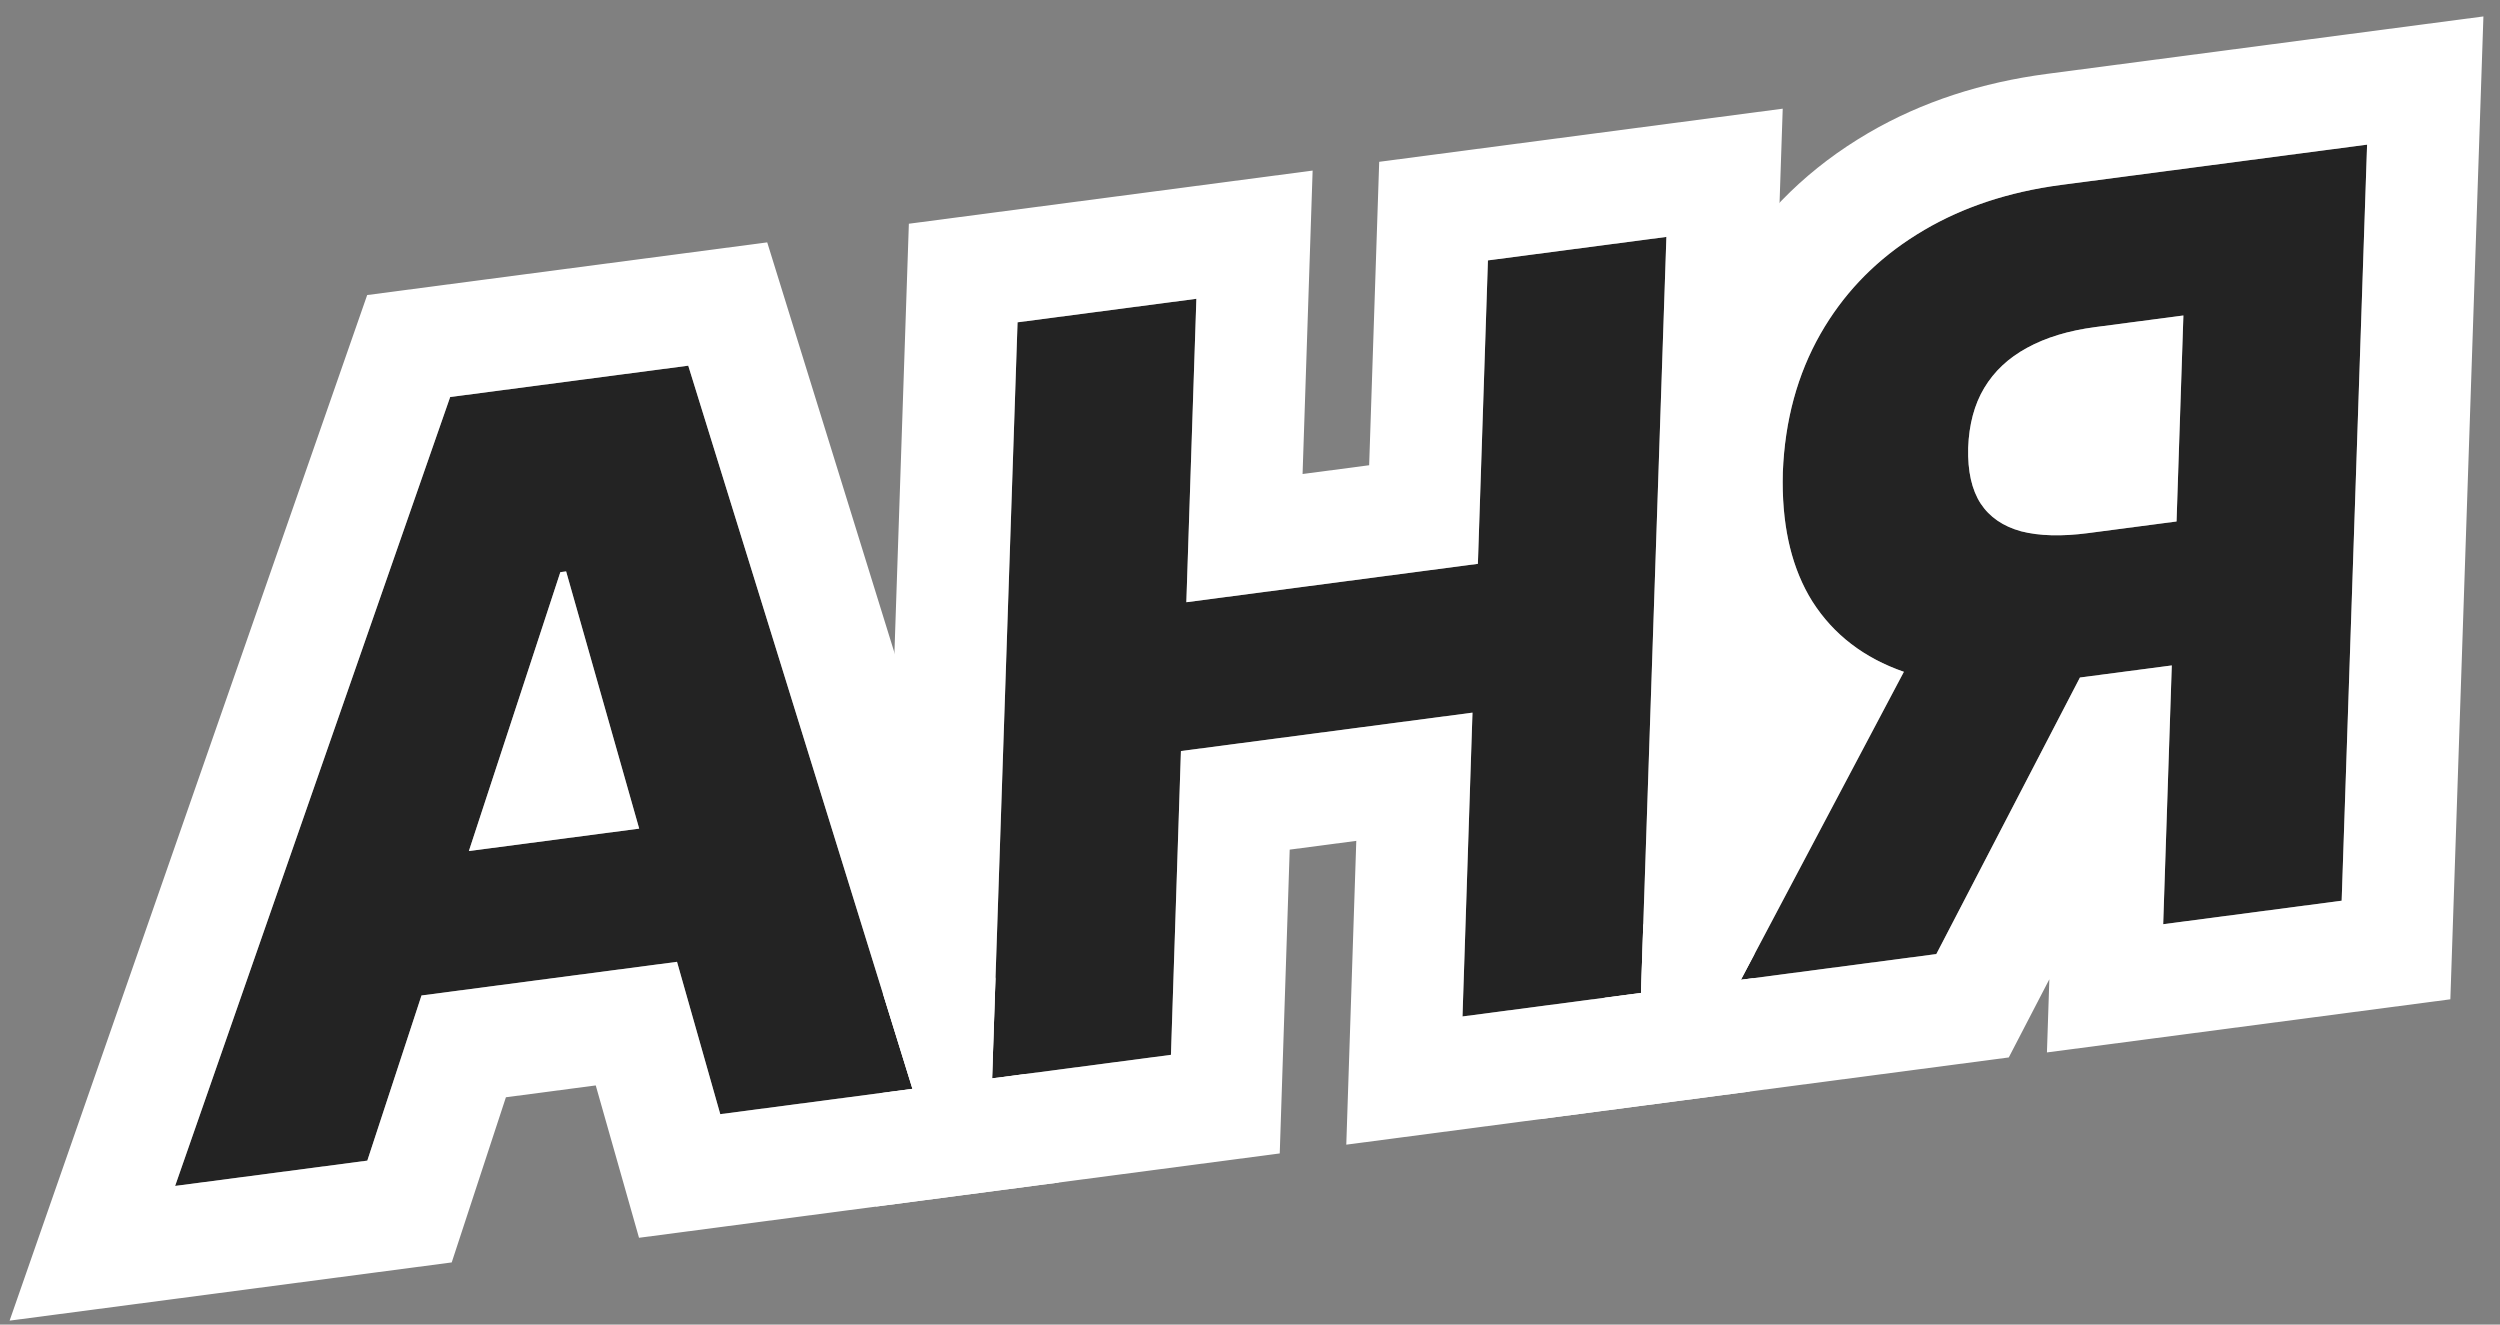
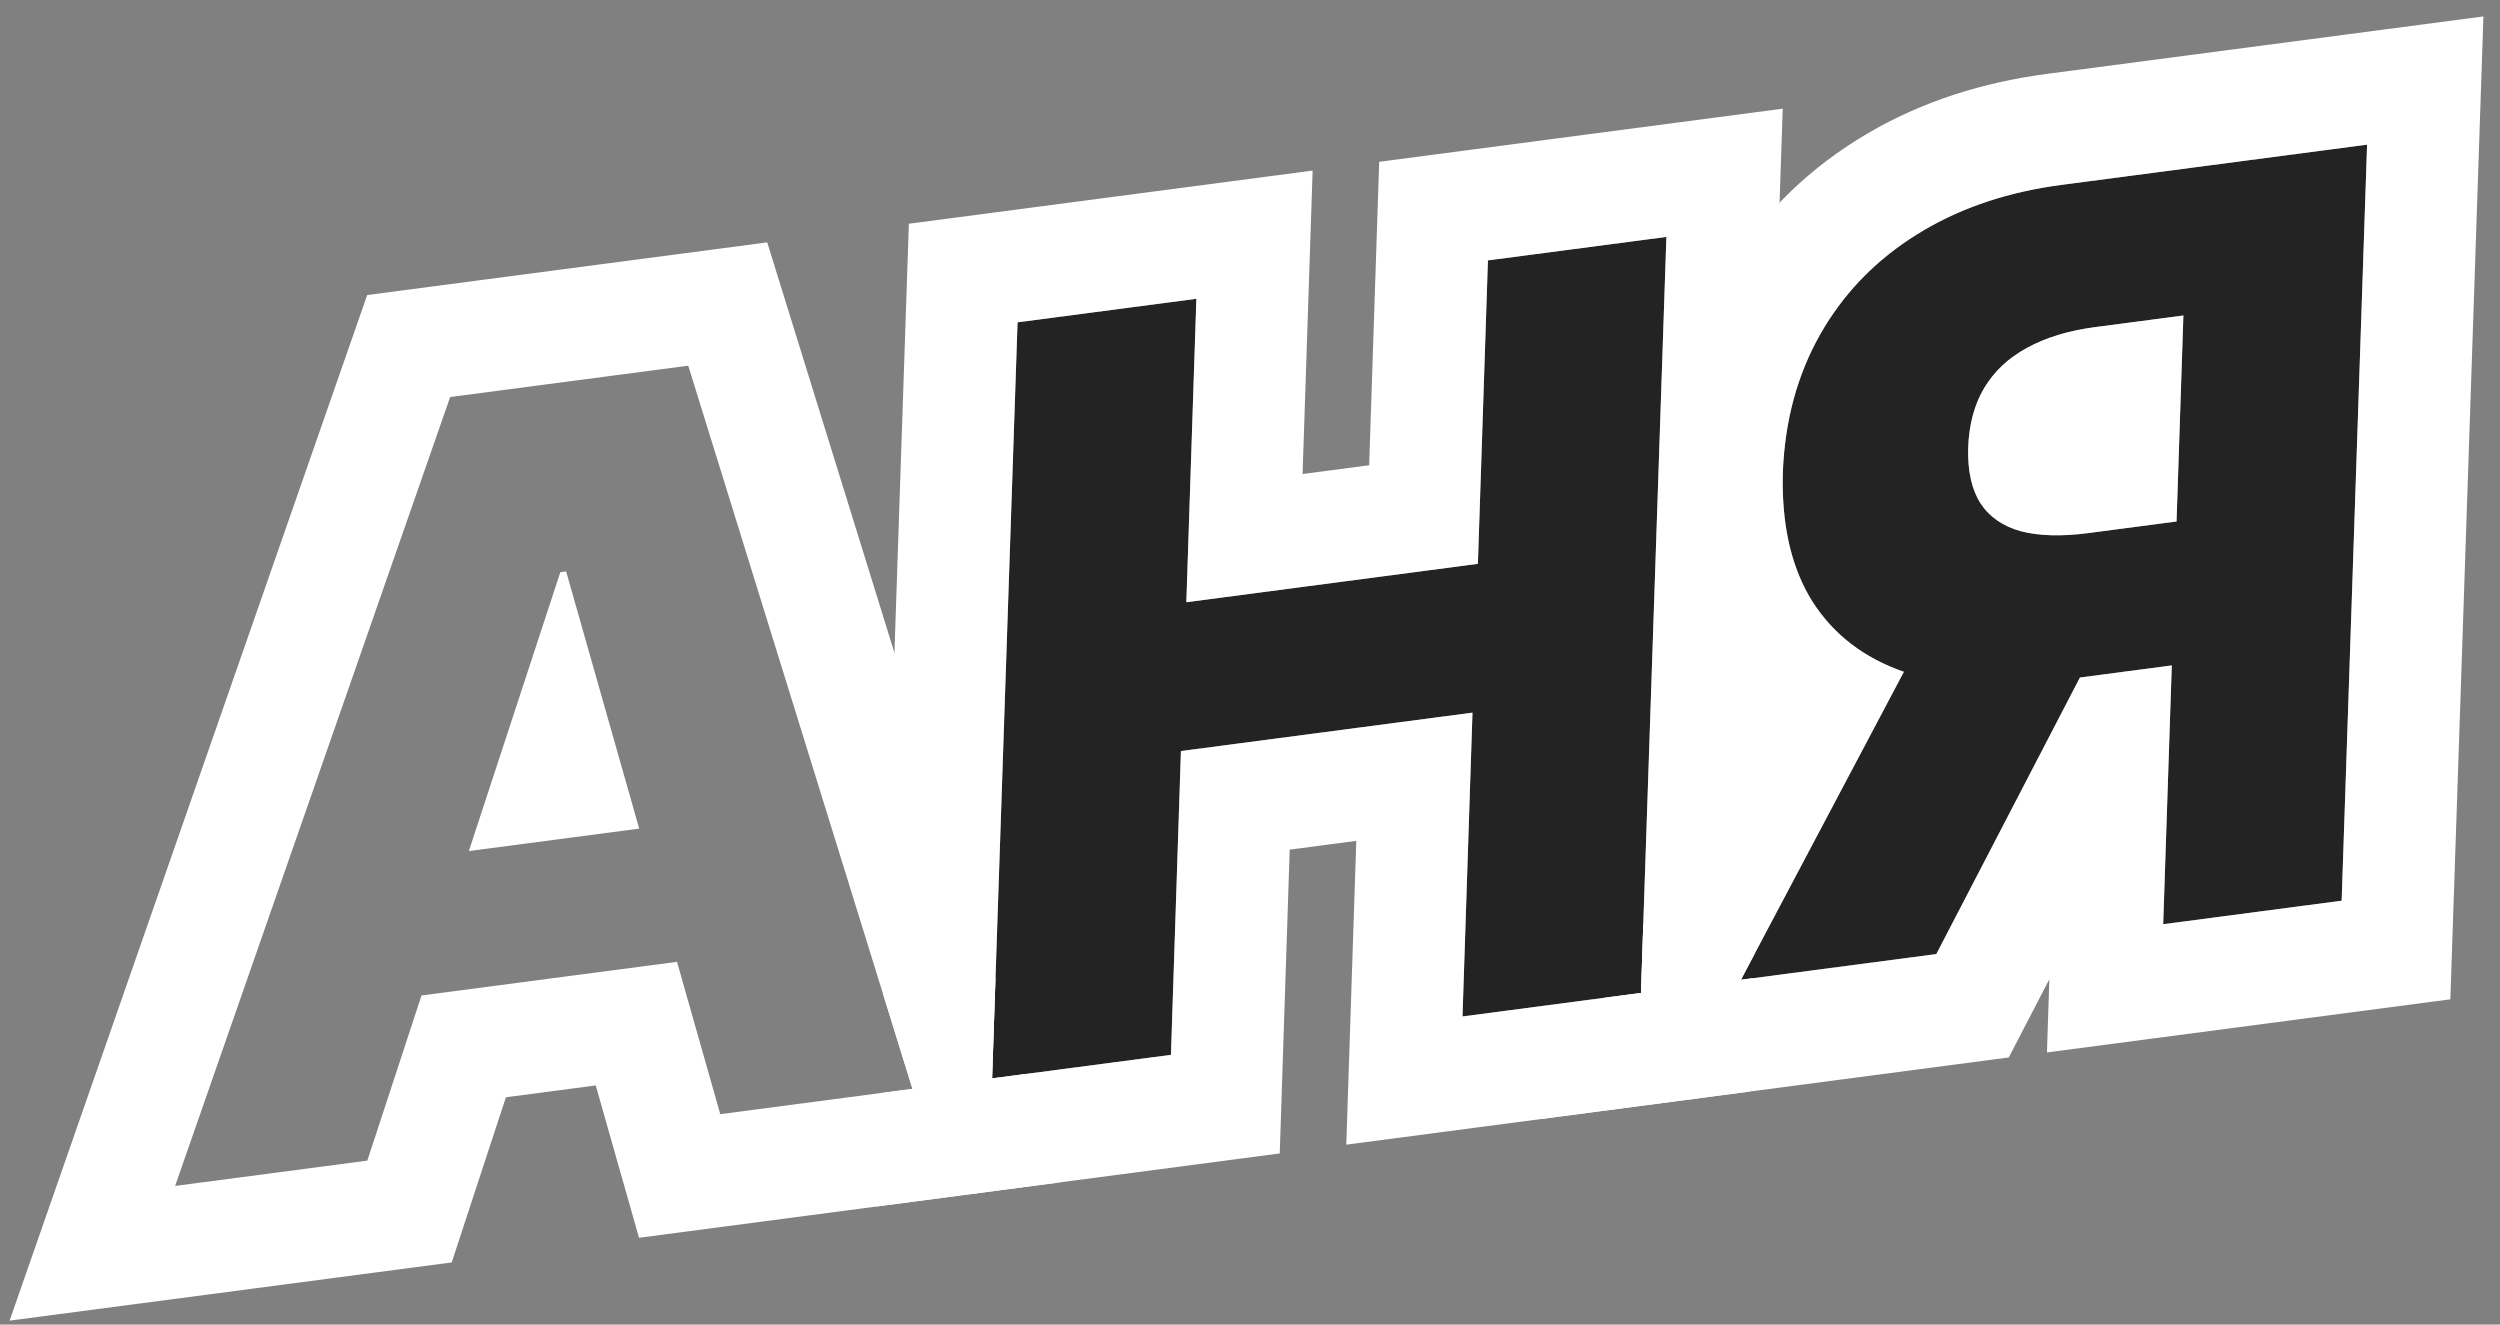
<svg xmlns="http://www.w3.org/2000/svg" width="134" height="71" viewBox="0 0 134 71" fill="none">
  <rect x="0" y="0" width="134" height="71" fill="#808080" stroke="none" />
  <path d="M125.513 48.278L115.947 49.537L117.03 16.91L112.305 17.532C110.872 17.721 109.654 18.091 108.649 18.644C107.656 19.181 106.891 19.899 106.352 20.798C105.825 21.681 105.539 22.75 105.494 24.004C105.462 25.256 105.685 26.251 106.163 26.989C106.639 27.714 107.361 28.21 108.328 28.477C109.307 28.729 110.507 28.761 111.927 28.574L120.505 27.445L120.241 35.163L109.9 36.524C106.879 36.922 104.284 36.758 102.113 36.032C99.941 35.294 98.284 34.028 97.141 32.235C96.01 30.427 95.483 28.119 95.56 25.311C95.668 22.539 96.341 20.067 97.578 17.895C98.827 15.708 100.55 13.931 102.747 12.565C104.955 11.184 107.538 10.299 110.494 9.91L126.876 7.753L125.513 48.278ZM103.802 32.697L114.065 31.346L103.787 51.138L93.311 52.517L103.802 32.697Z" fill="#232323" />
  <path d="M53.178 57.801L54.541 17.276L64.126 16.015L63.588 32.279L79.215 30.221L79.753 13.957L89.319 12.698L87.956 53.222L78.39 54.482L78.925 38.198L63.298 40.256L62.763 56.539L53.178 57.801Z" fill="#232323" />
-   <path d="M19.688 62.21L9.386 63.566L24.129 21.28L36.89 19.6L48.908 58.363L38.606 59.719L30.344 30.627L30.034 30.668L19.688 62.21ZM18.872 46.439L40.405 43.605L40.124 51.049L18.591 53.883L18.872 46.439Z" fill="#232323" />
  <path d="M133.111 0.881L131.339 53.563L109.716 56.41L109.845 52.489L107.67 56.679L82.57 59.983L86.013 53.478L87.956 53.222L88.078 49.576L94.175 38.057C93.396 37.287 92.694 36.421 92.08 35.458L92.067 35.438L92.054 35.417C90.126 32.335 89.463 28.768 89.562 25.148L89.564 25.078C89.706 21.452 90.6 18.022 92.365 14.925L92.367 14.92C94.121 11.847 96.552 9.354 99.566 7.478L100.139 7.131C103.03 5.441 106.256 4.416 109.711 3.961L110.494 9.91L109.944 9.988C107.216 10.411 104.817 11.271 102.747 12.565L102.34 12.827C100.336 14.155 98.749 15.845 97.578 17.895C96.341 20.067 95.668 22.539 95.56 25.311L95.552 25.832C95.55 28.405 96.081 30.54 97.141 32.235C98.272 34.01 99.908 35.267 102.048 36.008L93.311 52.517L103.787 51.138L111.484 36.315L116.408 35.667L115.947 49.537L125.513 48.278L126.876 7.753L110.494 9.91L109.711 3.961L133.111 0.881ZM117.03 16.91L116.663 27.951L111.927 28.574C110.507 28.761 109.307 28.729 108.328 28.477C107.361 28.21 106.639 27.714 106.163 26.989C105.685 26.251 105.462 25.256 105.494 24.004C105.539 22.75 105.825 21.681 106.352 20.798C106.891 19.899 107.656 19.181 108.649 18.644C109.654 18.091 110.872 17.721 112.305 17.532L117.03 16.91Z" fill="white" />
  <path d="M70.357 9.143L69.818 25.407L73.387 24.937L73.925 8.673L95.554 5.825L94.028 51.159L93.311 52.517L93.987 52.429L93.782 58.507L72.161 61.354L72.697 45.07L69.128 45.54L68.594 61.824L46.943 64.674L47.148 58.595L48.908 58.363L47.327 53.26L48.715 11.992L70.357 9.143ZM54.541 17.276L53.178 57.801L62.763 56.539L63.298 40.256L78.925 38.198L78.39 54.482L87.956 53.222L89.319 12.698L79.753 13.957L79.215 30.221L63.588 32.279L64.126 16.015L54.541 17.276Z" fill="white" />
  <path d="M41.123 12.991L53.357 52.455L53.178 57.801L54.944 57.569L56.746 63.383L34.251 66.345L31.932 58.179L27.117 58.813L24.212 67.666L0.515 70.786L19.681 15.814L41.123 12.991ZM24.129 21.28L9.386 63.566L19.688 62.21L22.593 53.357L36.288 51.554L38.606 59.719L48.908 58.363L36.89 19.6L24.129 21.28ZM30.344 30.627L34.261 44.414L25.131 45.616L30.034 30.668L30.344 30.627Z" fill="white" />
</svg>